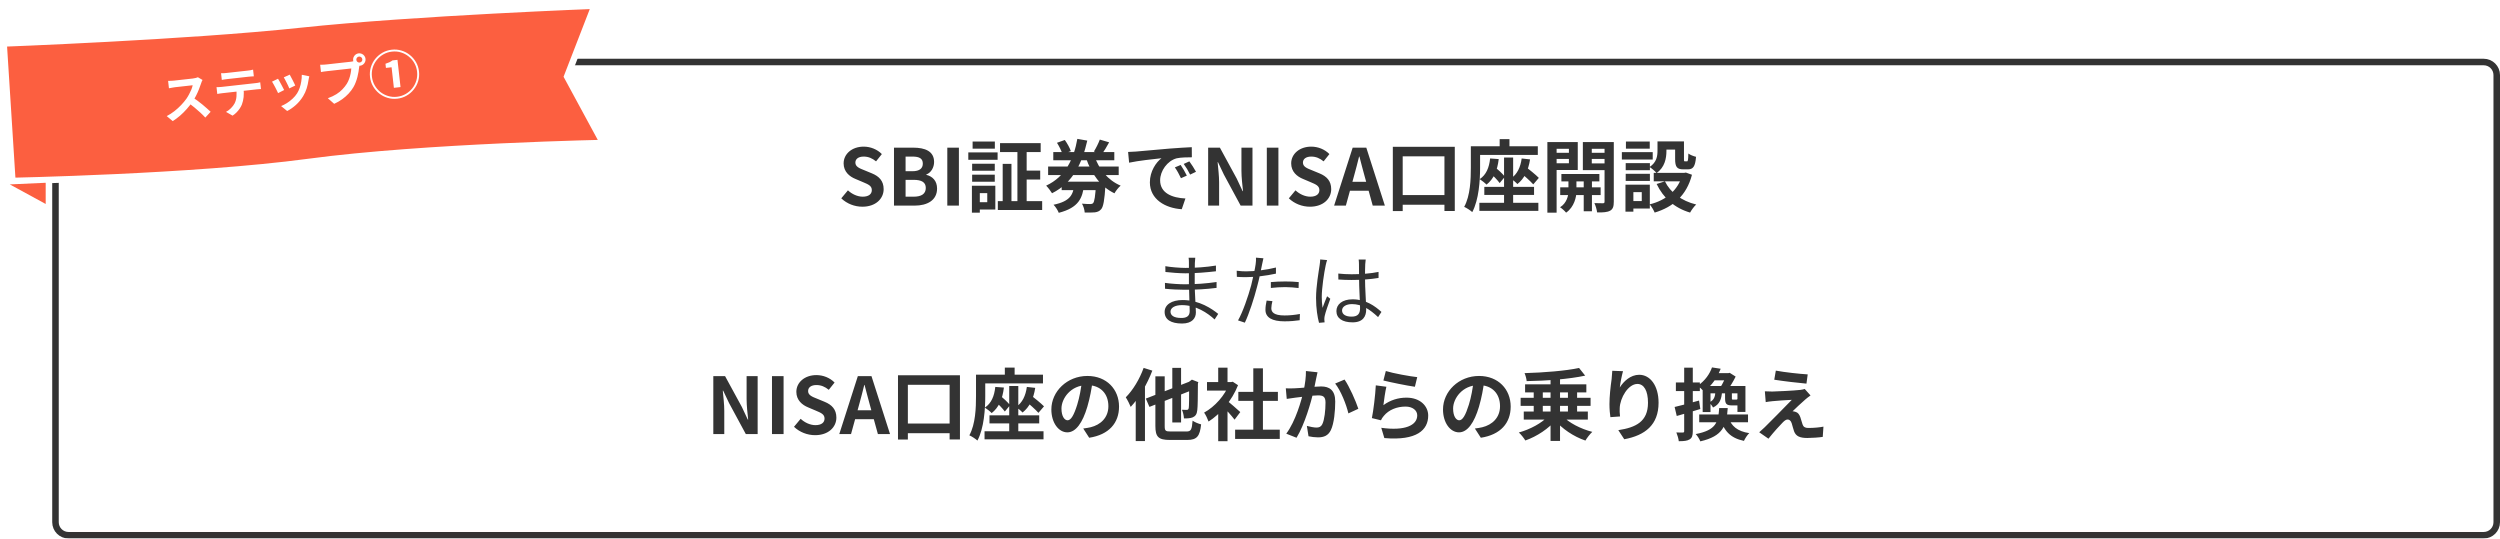
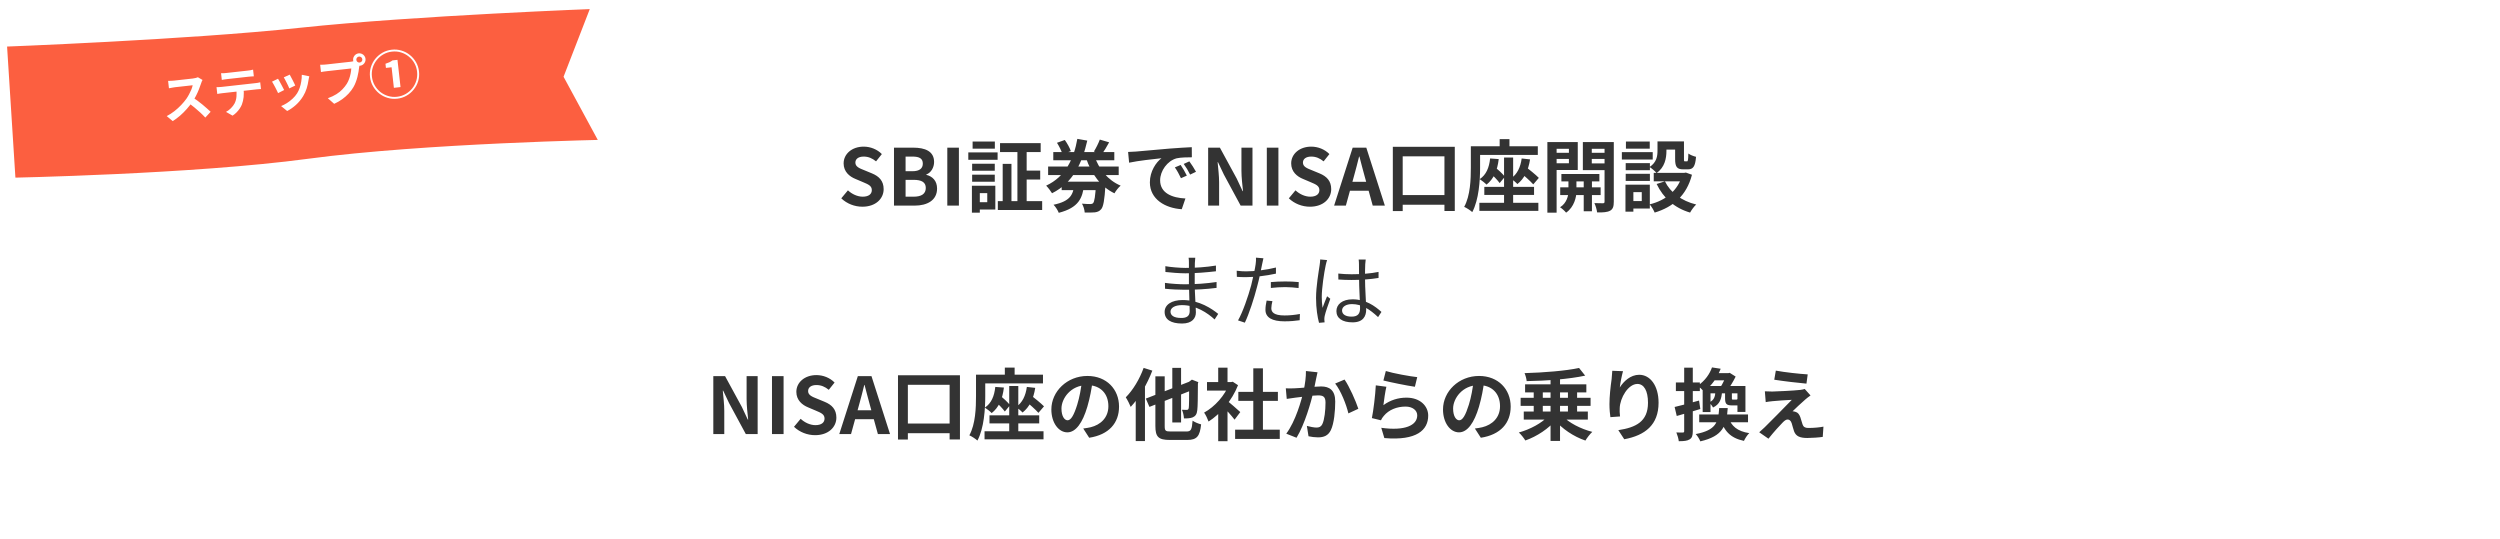
<svg xmlns="http://www.w3.org/2000/svg" width="766" height="165" viewBox="0 0 766 165" fill="none">
  <g filter="url(#filter0_d_605_9545)">
-     <path d="M14 21C14 18.239 16.239 16 19 16H759C761.761 16 764 18.239 764 21V158C764 160.761 761.761 163 759 163H19C16.239 163 14 160.761 14 158V21Z" fill="white" />
-     <path d="M15 21C15 18.791 16.791 17 19 17H759C761.209 17 763 18.791 763 21V158C763 160.209 761.209 162 759 162H19C16.791 162 15 160.209 15 158V21Z" stroke="#333333" stroke-width="2" />
-   </g>
+     </g>
  <path d="M3.785 55.448L1.106 13.304C1.495 13.289 1.99 13.27 2.585 13.246C4.203 13.181 6.554 13.085 9.485 12.958C15.347 12.703 23.529 12.325 32.812 11.829C51.371 10.838 74.347 9.378 91.963 7.501C109.524 5.63 132.456 4.172 151.009 3.181C160.284 2.686 168.459 2.308 174.316 2.053C177.244 1.926 179.593 1.83 181.209 1.766C181.574 1.751 181.901 1.738 182.19 1.727L173.94 23.019L173.773 23.45L173.994 23.856L184.817 43.829C184.562 43.834 184.279 43.841 183.97 43.848C182.362 43.887 180.026 43.947 177.112 44.033C171.284 44.207 163.142 44.489 153.885 44.92C135.381 45.781 112.391 47.242 94.529 49.639C76.758 52.025 53.84 53.483 35.346 54.344C26.103 54.774 17.973 55.055 12.153 55.229C9.243 55.316 6.912 55.375 5.308 55.413C4.689 55.428 4.178 55.44 3.785 55.448Z" fill="#FC5F40" stroke="white" stroke-width="2" />
-   <path d="M14 62.5L3.001 56.502L14.001 56.002L14 62.5Z" fill="#FC5F40" />
  <path d="M62.054 24.496C62.002 24.599 61.923 24.758 61.818 24.973C61.724 25.188 61.654 25.383 61.61 25.56C61.443 26.083 61.229 26.67 60.969 27.322C60.719 27.972 60.423 28.633 60.079 29.305C59.745 29.965 59.38 30.59 58.985 31.182C58.465 31.916 57.882 32.651 57.234 33.389C56.596 34.115 55.91 34.798 55.177 35.438C54.453 36.066 53.699 36.622 52.916 37.107L51.087 35.572C51.908 35.148 52.695 34.641 53.445 34.053C54.195 33.465 54.882 32.841 55.506 32.181C56.13 31.521 56.66 30.888 57.097 30.281C57.402 29.839 57.683 29.373 57.939 28.883C58.207 28.392 58.437 27.91 58.631 27.438C58.824 26.955 58.958 26.516 59.032 26.121C58.926 26.133 58.735 26.154 58.459 26.185C58.184 26.216 57.861 26.252 57.489 26.293C57.129 26.333 56.748 26.376 56.345 26.421C55.942 26.466 55.555 26.509 55.184 26.55C54.823 26.59 54.505 26.626 54.23 26.657C53.954 26.687 53.758 26.709 53.641 26.722C53.419 26.747 53.187 26.784 52.945 26.832C52.703 26.87 52.471 26.912 52.251 26.958C52.04 26.992 51.877 27.021 51.761 27.045L51.51 24.787C51.67 24.779 51.868 24.774 52.103 24.769C52.339 24.764 52.574 24.754 52.808 24.738C53.053 24.722 53.255 24.705 53.414 24.687C53.552 24.672 53.77 24.647 54.066 24.614C54.363 24.581 54.702 24.543 55.084 24.501C55.466 24.458 55.858 24.414 56.261 24.369C56.674 24.323 57.066 24.28 57.438 24.238C57.819 24.196 58.148 24.159 58.423 24.128C58.699 24.098 58.9 24.075 59.028 24.061C59.377 24.022 59.693 23.965 59.975 23.891C60.267 23.815 60.489 23.742 60.642 23.672L62.054 24.496ZM59.044 29.839C59.494 30.121 59.977 30.454 60.492 30.836C61.007 31.219 61.518 31.618 62.026 32.034C62.534 32.449 63.003 32.853 63.433 33.245C63.872 33.626 64.242 33.96 64.543 34.248L62.906 36.025C62.453 35.528 61.94 35.016 61.366 34.49C60.803 33.962 60.208 33.444 59.583 32.934C58.966 32.413 58.343 31.924 57.712 31.468L59.044 29.839ZM67.733 22.43C68.002 22.443 68.292 22.443 68.602 22.43C68.91 22.406 69.192 22.38 69.446 22.352C69.648 22.329 69.966 22.294 70.4 22.245C70.835 22.197 71.323 22.142 71.863 22.082C72.404 22.022 72.945 21.962 73.485 21.901C74.026 21.841 74.503 21.788 74.916 21.742C75.341 21.694 75.648 21.66 75.839 21.639C76.114 21.608 76.4 21.571 76.696 21.527C76.99 21.473 77.273 21.409 77.544 21.336L77.772 23.387C77.494 23.397 77.206 23.413 76.908 23.435C76.61 23.458 76.324 23.484 76.048 23.515C75.857 23.536 75.55 23.571 75.126 23.618C74.712 23.664 74.235 23.717 73.695 23.778C73.154 23.838 72.613 23.898 72.073 23.959C71.532 24.019 71.044 24.073 70.61 24.122C70.186 24.169 69.873 24.204 69.671 24.226C69.396 24.257 69.1 24.295 68.783 24.341C68.477 24.386 68.203 24.433 67.961 24.481L67.733 22.43ZM66.342 26.707C66.578 26.702 66.829 26.695 67.096 26.687C67.374 26.677 67.635 26.659 67.879 26.632C68.017 26.616 68.293 26.586 68.706 26.54C69.119 26.493 69.618 26.438 70.201 26.373C70.784 26.308 71.409 26.238 72.077 26.163C72.755 26.088 73.429 26.013 74.097 25.938C74.775 25.863 75.406 25.792 75.989 25.727C76.572 25.662 77.065 25.607 77.468 25.562C77.881 25.516 78.157 25.485 78.294 25.47C78.464 25.451 78.691 25.421 78.977 25.378C79.271 25.324 79.522 25.269 79.731 25.213L79.961 27.281C79.768 27.281 79.534 27.296 79.258 27.327C78.981 27.347 78.732 27.369 78.509 27.394C78.371 27.41 78.096 27.44 77.682 27.486C77.279 27.531 76.786 27.586 76.203 27.651C75.62 27.716 74.99 27.787 74.311 27.862C73.643 27.937 72.97 28.012 72.292 28.088C71.624 28.162 70.998 28.232 70.415 28.297C69.832 28.362 69.334 28.418 68.921 28.464C68.507 28.51 68.231 28.54 68.094 28.556C67.86 28.582 67.601 28.616 67.316 28.659C67.042 28.7 66.794 28.744 66.574 28.79L66.342 26.707ZM74.606 26.896C74.722 27.935 74.736 28.878 74.648 29.725C74.558 30.561 74.381 31.327 74.115 32.022C73.964 32.404 73.751 32.803 73.476 33.22C73.2 33.637 72.875 34.038 72.499 34.424C72.124 34.809 71.71 35.145 71.259 35.431L69.248 34.287C69.785 34.002 70.29 33.624 70.763 33.152C71.237 32.681 71.607 32.194 71.873 31.692C72.207 31.032 72.401 30.324 72.457 29.567C72.512 28.809 72.492 28.006 72.397 27.158L74.606 26.896ZM88.775 22.869C88.868 23.03 88.99 23.263 89.142 23.568C89.304 23.861 89.474 24.18 89.652 24.526C89.829 24.86 89.988 25.18 90.129 25.486C90.271 25.793 90.383 26.032 90.467 26.206L88.633 27.086C88.568 26.89 88.466 26.643 88.326 26.348C88.185 26.052 88.033 25.742 87.868 25.417C87.701 25.081 87.537 24.761 87.374 24.458C87.212 24.154 87.071 23.901 86.952 23.7L88.775 22.869ZM94.772 23.375C94.715 23.639 94.665 23.864 94.622 24.052C94.589 24.238 94.555 24.413 94.52 24.578C94.408 25.407 94.222 26.243 93.962 27.088C93.701 27.922 93.339 28.719 92.877 29.479C92.241 30.515 91.489 31.42 90.62 32.194C89.76 32.955 88.883 33.562 87.989 34.016L86.13 32.501C86.695 32.277 87.284 31.975 87.897 31.596C88.508 31.206 89.091 30.754 89.645 30.241C90.2 29.729 90.664 29.178 91.039 28.589C91.348 28.093 91.608 27.538 91.819 26.924C92.039 26.299 92.202 25.642 92.308 24.954C92.423 24.254 92.475 23.572 92.466 22.908L94.772 23.375ZM85.18 24.123C85.308 24.312 85.454 24.559 85.616 24.863C85.79 25.166 85.965 25.484 86.141 25.819C86.318 26.153 86.489 26.477 86.653 26.792C86.827 27.105 86.964 27.369 87.063 27.583L85.204 28.531C85.117 28.326 84.991 28.061 84.826 27.736C84.671 27.41 84.499 27.07 84.309 26.715C84.119 26.35 83.936 26.016 83.763 25.713C83.6 25.41 83.462 25.178 83.348 25.019L85.18 24.123ZM109.184 18.355C109.213 18.609 109.327 18.816 109.527 18.977C109.726 19.126 109.948 19.187 110.192 19.16C110.446 19.132 110.654 19.023 110.815 18.833C110.975 18.633 111.041 18.405 111.013 18.151C110.984 17.896 110.87 17.689 110.67 17.529C110.469 17.369 110.242 17.303 109.988 17.331C109.744 17.358 109.542 17.472 109.382 17.672C109.222 17.873 109.156 18.1 109.184 18.355ZM108.198 18.465C108.159 18.115 108.209 17.787 108.346 17.482C108.493 17.165 108.701 16.906 108.968 16.704C109.235 16.503 109.539 16.383 109.878 16.345C110.228 16.306 110.555 16.356 110.86 16.493C111.176 16.63 111.435 16.837 111.638 17.115C111.839 17.382 111.96 17.691 111.999 18.041C112.037 18.38 111.987 18.702 111.849 19.007C111.711 19.312 111.504 19.572 111.227 19.785C110.96 19.986 110.651 20.107 110.302 20.146C109.962 20.184 109.64 20.134 109.335 19.996C109.029 19.848 108.769 19.64 108.557 19.374C108.356 19.107 108.236 18.804 108.198 18.465ZM110.262 19.506C110.205 19.663 110.161 19.85 110.132 20.068C110.101 20.276 110.069 20.467 110.035 20.642C109.994 21.044 109.932 21.497 109.848 22C109.764 22.492 109.655 23.009 109.522 23.549C109.389 24.09 109.219 24.63 109.01 25.168C108.813 25.705 108.574 26.215 108.295 26.697C107.889 27.386 107.399 28.041 106.824 28.664C106.25 29.286 105.595 29.863 104.86 30.396C104.125 30.929 103.303 31.401 102.394 31.814L100.448 30.099C101.48 29.727 102.357 29.312 103.078 28.856C103.8 28.4 104.416 27.902 104.924 27.362C105.444 26.821 105.89 26.256 106.265 25.667C106.565 25.183 106.808 24.668 106.994 24.121C107.19 23.573 107.339 23.031 107.44 22.493C107.551 21.945 107.612 21.439 107.625 20.976C107.466 20.993 107.201 21.023 106.83 21.064C106.47 21.105 106.04 21.152 105.542 21.208C105.054 21.262 104.54 21.32 104 21.38C103.469 21.439 102.955 21.496 102.457 21.552C101.959 21.608 101.508 21.658 101.105 21.703C100.713 21.746 100.422 21.779 100.231 21.8C99.86 21.842 99.5 21.887 99.151 21.937C98.813 21.985 98.545 22.031 98.346 22.075L98.096 19.833C98.257 19.836 98.45 19.836 98.675 19.832C98.911 19.828 99.146 19.818 99.38 19.802C99.625 19.786 99.832 19.768 100.002 19.749C100.172 19.73 100.41 19.703 100.718 19.669C101.036 19.634 101.401 19.593 101.815 19.547C102.228 19.501 102.658 19.453 103.103 19.403C103.559 19.352 104.009 19.302 104.455 19.252C104.91 19.201 105.334 19.154 105.727 19.11C106.119 19.067 106.458 19.029 106.744 18.997C107.031 18.965 107.237 18.942 107.364 18.928C107.523 18.91 107.714 18.884 107.935 18.848C108.167 18.811 108.386 18.75 108.591 18.662L110.262 19.506ZM121.715 30.239C120.686 30.354 119.694 30.266 118.739 29.975C117.795 29.694 116.941 29.247 116.175 28.635C115.408 28.012 114.778 27.272 114.285 26.415C113.791 25.547 113.487 24.599 113.372 23.571C113.257 22.542 113.341 21.556 113.622 20.613C113.912 19.657 114.364 18.797 114.976 18.031C115.599 17.264 116.339 16.634 117.196 16.141C118.064 15.647 119.012 15.343 120.041 15.228C121.069 15.113 122.055 15.202 123 15.494C123.954 15.774 124.815 16.225 125.582 16.848C126.348 17.46 126.978 18.2 127.472 19.068C127.965 19.925 128.268 20.868 128.383 21.896C128.499 22.935 128.412 23.933 128.121 24.888C127.829 25.833 127.372 26.689 126.749 27.456C126.137 28.222 125.402 28.846 124.543 29.328C123.686 29.821 122.743 30.124 121.715 30.239ZM121.649 29.651C122.603 29.544 123.479 29.264 124.276 28.81C125.073 28.357 125.75 27.782 126.305 27.087C126.871 26.38 127.287 25.587 127.554 24.71C127.821 23.832 127.901 22.916 127.795 21.962C127.688 21.008 127.408 20.132 126.954 19.335C126.5 18.538 125.921 17.862 125.215 17.307C124.518 16.741 123.731 16.324 122.854 16.057C121.976 15.79 121.06 15.71 120.106 15.816C119.141 15.924 118.26 16.205 117.463 16.659C116.677 17.111 116.001 17.691 115.435 18.398C114.87 19.105 114.454 19.897 114.187 20.775C113.931 21.651 113.855 22.561 113.96 23.505C114.067 24.459 114.347 25.335 114.801 26.132C115.255 26.929 115.83 27.611 116.526 28.177C117.232 28.732 118.024 29.143 118.901 29.41C119.779 29.677 120.695 29.757 121.649 29.651ZM120.683 26.909L119.981 20.612L118.248 20.805L118.106 19.533C118.572 19.384 118.974 19.232 119.311 19.077C119.657 18.909 119.974 18.718 120.261 18.504L121.787 18.334L122.719 26.682L120.683 26.909Z" fill="white" />
  <path d="M264.246 63.336C261.846 63.336 259.494 62.424 257.766 60.768L259.806 58.32C261.054 59.496 262.758 60.264 264.318 60.264C266.166 60.264 267.126 59.472 267.126 58.248C267.126 56.928 266.046 56.496 264.462 55.824L262.086 54.816C260.31 54.096 258.486 52.632 258.486 50.064C258.486 47.16 261.054 44.928 264.63 44.928C266.694 44.928 268.758 45.744 270.198 47.208L268.422 49.44C267.27 48.504 266.094 47.976 264.63 47.976C263.07 47.976 262.086 48.672 262.086 49.824C262.086 51.096 263.358 51.576 264.87 52.176L267.198 53.136C269.334 54.024 270.75 55.416 270.75 57.96C270.75 60.864 268.326 63.336 264.246 63.336ZM273.918 63V45.24H279.774C283.422 45.24 286.206 46.32 286.206 49.632C286.206 51.264 285.318 52.92 283.806 53.472V53.568C285.702 54.024 287.118 55.392 287.118 57.768C287.118 61.344 284.142 63 280.254 63H273.918ZM277.47 52.464H279.534C281.79 52.464 282.75 51.576 282.75 50.136C282.75 48.576 281.718 47.976 279.582 47.976H277.47V52.464ZM277.47 60.264H279.942C282.342 60.264 283.662 59.4 283.662 57.576C283.662 55.848 282.39 55.104 279.942 55.104H277.47V60.264ZM290.254 63V45.24H293.806V63H290.254ZM306.408 43.848H318.864V46.584H306.408V43.848ZM305.736 61.632H319.32V64.344H305.736V61.632ZM313.392 52.272H318.72V55.008H313.392V52.272ZM311.736 44.976H314.568V63.216H311.736V44.976ZM307.224 50.208H309.912V62.856H307.224V50.208ZM297.864 50.16H304.8V52.32H297.864V50.16ZM298.008 43.368H304.824V45.552H298.008V43.368ZM297.864 53.52H304.8V55.68H297.864V53.52ZM296.688 46.704H305.664V48.96H296.688V46.704ZM299.184 56.904H304.968V64.2H299.184V61.944H302.496V59.184H299.184V56.904ZM297.792 56.904H300.216V65.16H297.792V56.904ZM321.144 51.024H342.768V53.64H321.144V51.024ZM322.728 46.584H341.424V49.104H322.728V46.584ZM325.296 55.656H336.6V58.248H325.296V55.656ZM335.304 47.712C336.648 51.768 339.456 55.248 343.368 56.88C342.72 57.408 341.856 58.512 341.472 59.232C337.224 57.192 334.416 53.304 332.736 48.384L335.304 47.712ZM323.856 43.752L326.256 42.888C327 43.92 327.792 45.336 328.104 46.296L325.536 47.256C325.296 46.32 324.552 44.856 323.856 43.752ZM336.984 42.768L339.84 43.608C339.096 44.976 338.28 46.344 337.632 47.232L335.16 46.44C335.784 45.456 336.576 43.896 336.984 42.768ZM335.832 55.656H338.784C338.784 55.656 338.76 56.4 338.712 56.76C338.424 61.344 338.064 63.36 337.392 64.104C336.84 64.752 336.264 64.944 335.472 65.064C334.776 65.136 333.6 65.136 332.352 65.112C332.304 64.272 331.968 63.144 331.512 62.4C332.568 62.496 333.576 62.52 334.056 62.52C334.44 62.52 334.68 62.472 334.92 62.232C335.328 61.824 335.616 60.168 335.832 56.064V55.656ZM329.184 56.52H332.184C331.704 60.696 330.528 63.624 324.408 65.208C324.144 64.488 323.4 63.312 322.8 62.736C328.08 61.632 328.8 59.544 329.184 56.52ZM330.096 42.552L333.144 43.08C331.608 49.848 328.824 55.992 322.344 59.208C321.936 58.536 321.12 57.456 320.544 56.88C326.52 54.12 329.064 48.504 330.096 42.552ZM345.648 46.56C346.584 46.536 347.544 46.488 348 46.44C349.992 46.248 353.952 45.912 358.344 45.528C360.84 45.336 363.456 45.168 365.16 45.096L365.184 48.192C363.888 48.192 361.824 48.216 360.528 48.504C357.648 49.272 355.464 52.392 355.464 55.248C355.464 59.184 359.16 60.624 363.216 60.816L362.088 64.104C357.072 63.792 352.32 61.08 352.32 55.872C352.32 52.44 354.264 49.704 355.872 48.48C353.64 48.72 348.72 49.248 345.96 49.848L345.648 46.56ZM361.752 50.544C362.328 51.384 363.192 52.848 363.648 53.808L361.848 54.6C361.224 53.304 360.72 52.344 359.976 51.288L361.752 50.544ZM364.416 49.44C365.04 50.28 365.952 51.696 366.456 52.632L364.656 53.496C364.008 52.2 363.456 51.288 362.688 50.232L364.416 49.44ZM370.176 63V45.24H373.776L378.936 54.72L380.736 58.56H380.856C380.664 56.712 380.376 54.336 380.376 52.32V45.24H383.76V63H380.136L375 53.496L373.2 49.704H373.08C373.248 51.6 373.536 53.832 373.536 55.896V63H370.176ZM388.153 63V45.24H391.705V63H388.153ZM401.379 63.336C398.979 63.336 396.627 62.424 394.899 60.768L396.939 58.32C398.187 59.496 399.891 60.264 401.451 60.264C403.299 60.264 404.259 59.472 404.259 58.248C404.259 56.928 403.179 56.496 401.595 55.824L399.219 54.816C397.443 54.096 395.619 52.632 395.619 50.064C395.619 47.16 398.187 44.928 401.763 44.928C403.827 44.928 405.891 45.744 407.331 47.208L405.555 49.44C404.403 48.504 403.227 47.976 401.763 47.976C400.203 47.976 399.219 48.672 399.219 49.824C399.219 51.096 400.491 51.576 402.003 52.176L404.331 53.136C406.467 54.024 407.883 55.416 407.883 57.96C407.883 60.864 405.459 63.336 401.379 63.336ZM408.771 63L414.459 45.24H418.635L424.323 63H420.603L418.059 53.76C417.531 51.912 417.027 49.848 416.523 47.952H416.427C415.947 49.872 415.443 51.912 414.915 53.76L412.371 63H408.771ZM412.299 58.44V55.704H420.747V58.44H412.299ZM426.762 44.976H445.746V64.656H442.578V47.904H429.786V64.68H426.762V44.976ZM428.202 59.76H444.546V62.736H428.202V59.76ZM460.842 48.264H463.626V63.36H460.842V48.264ZM454.794 57.264H470.034V59.736H454.794V57.264ZM453.282 62.136H471.354V64.608H453.282V62.136ZM456.57 48.552L459.21 48.744C458.802 52.272 457.626 54.888 455.466 56.568C455.058 56.112 453.954 55.248 453.378 54.888C455.37 53.568 456.282 51.36 456.57 48.552ZM456.234 52.632L457.77 50.928C458.898 51.864 460.41 53.256 461.106 54.144L459.498 56.088C458.826 55.152 457.362 53.664 456.234 52.632ZM466.242 48.552L468.81 48.84C468.306 52.176 467.034 54.744 464.922 56.4C464.538 55.944 463.506 55.08 462.93 54.696C464.874 53.4 465.882 51.24 466.242 48.552ZM465.57 52.608L467.178 50.856C468.546 51.936 470.538 53.52 471.498 54.504L469.794 56.496C468.882 55.464 466.962 53.784 465.57 52.608ZM459.498 42.624H462.498V46.848H459.498V42.624ZM452.202 44.808H471.186V47.472H452.202V44.808ZM450.666 44.808H453.498V51.384C453.498 55.248 453.138 61.2 451.098 64.992C450.57 64.488 449.322 63.672 448.626 63.384C450.522 59.928 450.666 54.888 450.666 51.36V44.808ZM478.41 53.304H490.05V55.584H478.41V53.304ZM478.05 57.408H490.434V59.76H478.05V57.408ZM485.25 54.024H487.77V64.728H485.25V54.024ZM480.57 54.12H483.018V58.728C483.018 60.264 482.37 63.432 479.85 65.16C479.466 64.656 478.602 63.888 478.002 63.504C480.042 62.256 480.57 59.928 480.57 58.704V54.12ZM475.554 46.824H481.602V48.696H475.554V46.824ZM486.69 46.824H492.762V48.696H486.69V46.824ZM491.634 43.536H494.466V61.824C494.466 63.264 494.202 64.08 493.338 64.56C492.45 65.04 491.202 65.112 489.354 65.088C489.282 64.32 488.898 62.976 488.514 62.232C489.57 62.28 490.77 62.28 491.13 62.28C491.514 62.28 491.634 62.136 491.634 61.776V43.536ZM475.818 43.536H483.426V52.08H475.818V50.016H480.714V45.6H475.818V43.536ZM493.098 43.536V45.6H487.722V50.064H493.098V52.128H484.986V43.536H493.098ZM474.114 43.536H476.946V65.16H474.114V43.536ZM507.858 43.32H510.594V46.248C510.594 48.504 510.09 51.288 507.57 53.016C507.162 52.488 506.01 51.528 505.434 51.168C507.618 49.728 507.858 47.808 507.858 46.176V43.32ZM513.258 43.32H515.97V48.696C515.97 49.368 515.994 49.44 516.258 49.44C516.378 49.44 516.738 49.44 516.882 49.44C517.17 49.44 517.266 49.128 517.314 47.04C517.818 47.448 518.946 47.88 519.666 48.048C519.426 51.048 518.754 51.888 517.17 51.888C516.786 51.888 516.138 51.888 515.754 51.888C513.834 51.888 513.258 51.144 513.258 48.744V43.32ZM510.138 55.56C511.77 58.968 515.202 61.56 519.714 62.664C519.066 63.24 518.226 64.416 517.842 65.136C513.042 63.72 509.658 60.672 507.594 56.376L510.138 55.56ZM515.514 52.968H516.042L516.546 52.872L518.418 53.544C516.762 59.976 512.61 63.432 506.994 65.136C506.706 64.416 505.986 63.216 505.458 62.616C510.45 61.392 514.266 58.272 515.514 53.4V52.968ZM506.706 52.968H516.642V55.56H506.706V52.968ZM508.962 43.32H514.722V45.84H508.962V43.32ZM498.114 49.992H505.53V52.152H498.114V49.992ZM498.186 43.368H505.482V45.552H498.186V43.368ZM498.114 53.256H505.53V55.44H498.114V53.256ZM496.938 46.608H506.394V48.888H496.938V46.608ZM499.434 56.592H505.506V63.888H499.434V61.608H503.034V58.872H499.434V56.592ZM498.042 56.592H500.466V64.848H498.042V56.592ZM366.228 78.968C366.18 79.376 366.132 79.856 366.108 80.576C366.06 81.536 366.06 84.752 366.06 86.768C366.06 89.936 366.42 94.136 366.42 95.744C366.42 97.424 365.316 99.128 362.196 99.128C358.74 99.128 356.844 97.904 356.844 95.576C356.844 93.392 358.932 91.928 362.388 91.928C367.452 91.928 371.412 94.664 373.26 96.176L372.156 97.88C369.996 95.888 366.444 93.488 362.172 93.488C359.868 93.488 358.644 94.376 358.644 95.48C358.644 96.608 359.58 97.424 361.956 97.424C363.348 97.424 364.524 97.016 364.524 95.336C364.524 93.488 364.284 88.88 364.284 86.768C364.284 84.608 364.284 82.088 364.284 80.408C364.284 80 364.26 79.28 364.188 78.968H366.228ZM357.06 81.56C358.596 81.848 361.596 82.088 363.18 82.088C366.228 82.088 369.444 81.872 372.564 81.368V83.12C369.852 83.432 366.42 83.744 363.204 83.744C361.548 83.744 358.596 83.528 357.084 83.336L357.06 81.56ZM356.94 86.672C358.644 86.936 361.38 87.104 362.964 87.104C366.444 87.104 369.636 86.864 372.756 86.408V88.208C369.492 88.616 366.564 88.784 362.964 88.784C361.308 88.784 358.668 88.664 356.964 88.472L356.94 86.672ZM387.108 79.136C386.964 79.664 386.796 80.576 386.7 81.032C386.34 82.76 385.836 85.472 385.164 87.872C384.3 91.28 382.692 96.248 381.42 98.864L379.332 98.168C380.772 95.672 382.452 90.8 383.364 87.416C383.94 85.208 384.564 82.184 384.732 80.936C384.828 80.264 384.876 79.448 384.828 78.944L387.108 79.136ZM381.804 83.144C384.444 83.144 387.972 82.712 390.948 81.968V83.84C387.972 84.512 384.348 84.92 381.756 84.92C380.7 84.92 379.86 84.896 378.972 84.824L378.924 82.952C380.052 83.096 380.916 83.144 381.804 83.144ZM389.388 86.432C390.636 86.312 392.244 86.24 393.78 86.24C395.172 86.24 396.636 86.288 397.932 86.432L397.884 88.256C396.636 88.112 395.244 87.968 393.828 87.968C392.34 87.968 390.852 88.064 389.388 88.232V86.432ZM389.868 92.264C389.676 93.056 389.532 93.8 389.532 94.424C389.532 95.552 390.18 96.656 393.588 96.656C395.172 96.656 396.804 96.488 398.292 96.2L398.22 98.12C396.924 98.312 395.316 98.456 393.564 98.456C389.796 98.456 387.732 97.304 387.732 94.928C387.732 94.016 387.876 93.104 388.092 92.096L389.868 92.264ZM410.052 83.816C411.42 83.96 412.716 84.032 414.132 84.032C417.012 84.032 419.964 83.816 422.388 83.312V85.16C419.844 85.592 416.916 85.784 414.108 85.784C412.716 85.784 411.468 85.736 410.076 85.64L410.052 83.816ZM418.452 79.52C418.38 80 418.332 80.504 418.308 80.96C418.26 81.848 418.236 83.552 418.236 84.968C418.236 88.664 418.596 92.408 418.596 94.88C418.596 96.848 417.684 98.768 414.444 98.768C411.228 98.768 409.476 97.472 409.476 95.312C409.476 93.296 411.252 91.712 414.42 91.712C418.452 91.712 421.26 93.752 423.276 95.576L422.244 97.16C419.724 94.808 417.3 93.176 414.252 93.176C412.452 93.176 411.204 93.968 411.204 95.12C411.204 96.368 412.38 97.016 414.132 97.016C416.148 97.016 416.724 96.008 416.724 94.4C416.724 92.672 416.412 88.184 416.412 85.016C416.412 83.36 416.388 81.848 416.388 81.008C416.388 80.576 416.364 79.952 416.292 79.52H418.452ZM406.62 79.688C406.476 80.072 406.284 80.864 406.188 81.296C405.708 83.528 404.988 88.28 404.988 90.968C404.988 92.144 405.06 93.152 405.228 94.328C405.612 93.224 406.212 91.76 406.62 90.776L407.604 91.544C407.004 93.224 406.116 95.672 405.876 96.848C405.804 97.184 405.756 97.664 405.78 97.928C405.804 98.168 405.828 98.528 405.852 98.768L404.148 98.912C403.692 97.184 403.236 94.544 403.236 91.304C403.236 87.776 404.052 83.192 404.34 81.224C404.436 80.648 404.484 80.024 404.508 79.496L406.62 79.688ZM218.559 133V115.24H222.159L227.319 124.72L229.119 128.56H229.239C229.047 126.712 228.759 124.336 228.759 122.32V115.24H232.143V133H228.519L223.383 123.496L221.583 119.704H221.463C221.631 121.6 221.919 123.832 221.919 125.896V133H218.559ZM236.536 133V115.24H240.088V133H236.536ZM249.761 133.336C247.361 133.336 245.009 132.424 243.281 130.768L245.321 128.32C246.569 129.496 248.273 130.264 249.833 130.264C251.681 130.264 252.641 129.472 252.641 128.248C252.641 126.928 251.561 126.496 249.977 125.824L247.601 124.816C245.825 124.096 244.001 122.632 244.001 120.064C244.001 117.16 246.569 114.928 250.145 114.928C252.209 114.928 254.273 115.744 255.713 117.208L253.937 119.44C252.785 118.504 251.609 117.976 250.145 117.976C248.585 117.976 247.601 118.672 247.601 119.824C247.601 121.096 248.873 121.576 250.385 122.176L252.713 123.136C254.849 124.024 256.265 125.416 256.265 127.96C256.265 130.864 253.841 133.336 249.761 133.336ZM257.154 133L262.842 115.24H267.018L272.706 133H268.986L266.442 123.76C265.914 121.912 265.41 119.848 264.906 117.952H264.81C264.33 119.872 263.826 121.912 263.298 123.76L260.754 133H257.154ZM260.682 128.44V125.704H269.13V128.44H260.682ZM275.145 114.976H294.129V134.656H290.961V117.904H278.169V134.68H275.145V114.976ZM276.585 129.76H292.929V132.736H276.585V129.76ZM309.225 118.264H312.009V133.36H309.225V118.264ZM303.177 127.264H318.417V129.736H303.177V127.264ZM301.665 132.136H319.737V134.608H301.665V132.136ZM304.953 118.552L307.593 118.744C307.185 122.272 306.009 124.888 303.849 126.568C303.441 126.112 302.337 125.248 301.761 124.888C303.753 123.568 304.665 121.36 304.953 118.552ZM304.617 122.632L306.153 120.928C307.281 121.864 308.793 123.256 309.489 124.144L307.881 126.088C307.209 125.152 305.745 123.664 304.617 122.632ZM314.625 118.552L317.193 118.84C316.689 122.176 315.417 124.744 313.305 126.4C312.921 125.944 311.889 125.08 311.313 124.696C313.257 123.4 314.265 121.24 314.625 118.552ZM313.953 122.608L315.561 120.856C316.929 121.936 318.921 123.52 319.881 124.504L318.177 126.496C317.265 125.464 315.345 123.784 313.953 122.608ZM307.881 112.624H310.881V116.848H307.881V112.624ZM300.585 114.808H319.569V117.472H300.585V114.808ZM299.049 114.808H301.881V121.384C301.881 125.248 301.521 131.2 299.481 134.992C298.953 134.488 297.705 133.672 297.009 133.384C298.905 129.928 299.049 124.888 299.049 121.36V114.808ZM334.809 116.56C334.473 119.008 333.993 121.816 333.153 124.648C331.713 129.496 329.649 132.472 327.033 132.472C324.345 132.472 322.137 129.52 322.137 125.464C322.137 119.944 326.961 115.192 333.177 115.192C339.105 115.192 342.873 119.32 342.873 124.576C342.873 129.616 339.777 133.192 333.729 134.128L331.905 131.296C332.841 131.176 333.513 131.056 334.161 130.912C337.209 130.168 339.609 127.984 339.609 124.456C339.609 120.688 337.257 118 333.105 118C328.017 118 325.233 122.152 325.233 125.176C325.233 127.6 326.193 128.776 327.105 128.776C328.137 128.776 329.049 127.24 330.057 124C330.753 121.744 331.281 118.984 331.521 116.464L334.809 116.56ZM359.193 112.72H361.881V129.448H359.193V112.72ZM351.081 122.128L365.337 116.584L366.417 119.08L352.185 124.672L351.081 122.128ZM354.009 115.312H356.865V130.552C356.865 131.992 357.105 132.208 358.689 132.208C359.409 132.208 362.697 132.208 363.537 132.208C364.929 132.208 365.193 131.632 365.409 128.896C366.057 129.352 367.209 129.832 368.025 130.024C367.641 133.624 366.777 134.8 363.753 134.8C362.937 134.8 359.193 134.8 358.449 134.8C354.969 134.8 354.009 133.888 354.009 130.552V115.312ZM364.353 117.064H364.185L364.689 116.704L365.193 116.32L367.161 117.088L367.041 117.52C367.017 121.72 366.993 124.624 366.849 125.656C366.729 126.88 366.297 127.504 365.481 127.864C364.761 128.176 363.633 128.224 362.769 128.2C362.721 127.384 362.457 126.184 362.145 125.56C362.649 125.584 363.345 125.584 363.609 125.584C363.945 125.584 364.113 125.512 364.233 125.032C364.329 124.504 364.353 122.104 364.353 117.064ZM350.409 112.72L353.073 113.56C351.537 117.616 349.041 121.936 346.449 124.672C346.185 124 345.417 122.44 344.937 121.744C347.121 119.56 349.185 116.152 350.409 112.72ZM347.985 119.344L350.817 116.536V116.56V135.136H347.985V119.344ZM378.441 131.656H392.121V134.488H378.441V131.656ZM379.425 120.064H391.545V122.824H379.425V120.064ZM384.009 112.864H386.961V133.024H384.009V112.864ZM369.825 117.064H377.697V119.68H369.825V117.064ZM373.257 125.272L376.113 121.864V135.184H373.257V125.272ZM373.257 112.648H376.113V118.288H373.257V112.648ZM375.825 122.68C376.665 123.256 379.377 125.656 380.025 126.256L378.273 128.584C377.337 127.336 375.321 125.128 374.241 124.072L375.825 122.68ZM376.641 117.064H377.217L377.721 116.968L379.329 118.024C377.505 122.704 373.881 126.904 370.305 129.16C370.041 128.392 369.369 126.976 368.937 126.424C372.201 124.648 375.369 121.12 376.641 117.592V117.064ZM403.689 114.064C403.545 114.688 403.401 115.456 403.257 116.056C403.041 117.136 402.729 118.624 402.489 119.848C401.697 123.232 399.753 130.072 397.257 134.128L394.113 132.88C396.969 129.04 398.769 122.704 399.441 119.68C399.897 117.52 400.161 115.48 400.137 113.68L403.689 114.064ZM411.969 116.296C413.433 118.384 415.449 122.944 416.193 125.248L413.145 126.664C412.521 123.976 410.817 119.656 409.089 117.52L411.969 116.296ZM393.969 118.984C394.833 119.032 395.649 119.008 396.537 118.984C398.457 118.936 402.993 118.408 404.793 118.408C407.313 118.408 409.113 119.536 409.113 123.016C409.113 125.848 408.777 129.736 407.769 131.8C406.953 133.48 405.633 134.008 403.833 134.008C402.897 134.008 401.769 133.864 400.929 133.672L400.425 130.504C401.361 130.768 402.729 131.008 403.353 131.008C404.169 131.008 404.769 130.768 405.153 129.976C405.825 128.632 406.137 125.704 406.137 123.352C406.137 121.432 405.297 121.144 403.809 121.144C402.369 121.144 398.241 121.672 396.921 121.84C396.225 121.936 394.977 122.104 394.257 122.224L393.969 118.984ZM424.617 113.68C426.897 114.4 432.129 115.336 434.241 115.552L433.521 118.504C431.073 118.168 425.745 117.064 423.873 116.584L424.617 113.68ZM424.785 118.504C424.449 119.848 424.041 122.752 423.873 124.144C426.033 122.56 428.433 121.84 430.953 121.84C435.153 121.84 437.601 124.432 437.601 127.336C437.601 131.728 434.121 135.088 424.161 134.224L423.225 131.08C430.449 132.088 434.241 130.336 434.241 127.264C434.241 125.704 432.777 124.576 430.665 124.576C427.953 124.576 425.529 125.584 424.017 127.408C423.585 127.912 423.321 128.296 423.129 128.776L420.345 128.104C420.825 125.752 421.401 121.048 421.545 118.072L424.785 118.504ZM454.809 116.56C454.473 119.008 453.993 121.816 453.153 124.648C451.713 129.496 449.649 132.472 447.033 132.472C444.345 132.472 442.137 129.52 442.137 125.464C442.137 119.944 446.961 115.192 453.177 115.192C459.105 115.192 462.873 119.32 462.873 124.576C462.873 129.616 459.777 133.192 453.729 134.128L451.905 131.296C452.841 131.176 453.513 131.056 454.161 130.912C457.209 130.168 459.609 127.984 459.609 124.456C459.609 120.688 457.257 118 453.105 118C448.017 118 445.233 122.152 445.233 125.176C445.233 127.6 446.193 128.776 447.105 128.776C448.137 128.776 449.049 127.24 450.057 124C450.753 121.744 451.281 118.984 451.521 116.464L454.809 116.56ZM475.089 114.832H477.993V135.112H475.089V114.832ZM469.929 118.552H472.713V127.336H469.929V118.552ZM480.417 118.552H483.225V127.336H480.417V118.552ZM465.921 121.888H487.353V124.36H465.921V121.888ZM467.289 117.76H486.057V120.232H467.289V117.76ZM466.881 126.088H486.513V128.56H466.881V126.088ZM474.345 127.504L476.793 128.56C474.561 131.32 470.913 133.72 467.361 134.968C466.929 134.248 466.041 133.096 465.369 132.52C468.825 131.56 472.473 129.616 474.345 127.504ZM478.737 127.432C480.657 129.52 484.329 131.416 487.881 132.328C487.185 132.952 486.225 134.2 485.769 134.992C482.169 133.768 478.521 131.344 476.241 128.512L478.737 127.432ZM483.825 112.744L485.697 115.096C480.705 116.176 473.721 116.68 467.769 116.776C467.721 116.08 467.409 114.952 467.121 114.328C473.001 114.16 479.721 113.632 483.825 112.744ZM497.289 113.728C496.953 114.904 496.449 117.376 496.305 118.72C497.457 116.872 499.569 114.832 502.257 114.832C505.593 114.832 508.185 118.12 508.185 123.4C508.185 130.192 504.033 133.408 497.673 134.584L495.849 131.8C501.201 130.984 504.945 129.208 504.945 123.4C504.945 119.704 503.697 117.64 501.705 117.64C498.873 117.64 496.377 121.912 496.281 125.056C496.233 125.728 496.257 126.496 496.377 127.6L493.425 127.816C493.281 126.88 493.137 125.416 493.137 123.808C493.137 121.552 493.449 118.6 493.809 116.104C493.905 115.216 493.977 114.256 494.001 113.608L497.289 113.728ZM524.553 112.576L527.217 112.984C526.185 115.576 524.673 118.024 522.033 119.992C521.625 119.392 520.737 118.576 520.137 118.216C522.465 116.656 523.881 114.52 524.553 112.576ZM525.225 114.328H529.929V116.536H523.905L525.225 114.328ZM525.609 119.896H527.649C527.481 122.224 526.977 123.856 524.865 124.864C524.625 124.36 524.073 123.664 523.641 123.328C525.177 122.656 525.537 121.552 525.609 119.896ZM528.561 119.992H530.649V121.96C530.649 122.392 530.673 122.44 531.033 122.44C531.177 122.44 531.777 122.44 531.945 122.44C532.233 122.44 532.329 122.368 532.377 122.152C532.761 122.44 533.577 122.728 534.153 122.824C533.937 123.88 533.361 124.216 532.257 124.216C531.921 124.216 531.033 124.216 530.697 124.216C528.921 124.216 528.561 123.712 528.561 121.96V119.992ZM520.641 127H535.593V129.376H520.641V127ZM529.569 127.792C530.409 130.528 532.329 132.16 535.977 132.712C535.377 133.24 534.681 134.368 534.345 135.088C530.097 134.2 528.153 131.944 527.073 128.056L529.569 127.792ZM524.097 118.264H532.977V120.52H524.097V126.256H521.697V118.264H524.097ZM532.353 118.264H534.801V126.208H532.353V118.264ZM528.993 114.328H529.569L529.977 114.232L531.801 115.384C531.105 116.848 529.953 118.696 529.065 119.872C528.537 119.488 527.697 118.96 527.121 118.672C527.841 117.592 528.633 115.864 528.993 114.808V114.328ZM526.761 125.032H529.377C529.017 130.456 527.937 133.624 520.977 135.232C520.737 134.56 520.089 133.528 519.561 133C525.801 131.8 526.473 129.424 526.761 125.032ZM513.105 124.696C515.025 124.264 517.881 123.496 520.593 122.728L520.977 125.32C518.505 126.088 515.865 126.856 513.753 127.456L513.105 124.696ZM513.489 117.184H520.833V119.824H513.489V117.184ZM516.033 112.648H518.673V132.112C518.673 133.456 518.433 134.2 517.689 134.632C516.969 135.088 515.937 135.184 514.377 135.184C514.305 134.464 513.969 133.288 513.633 132.496C514.497 132.544 515.337 132.544 515.625 132.52C515.913 132.52 516.033 132.448 516.033 132.112V112.648ZM544.113 113.56C546.801 114.064 551.409 114.568 553.881 114.712L553.497 117.544C550.977 117.328 546.513 116.8 543.633 116.344L544.113 113.56ZM554.745 121.168C554.097 121.6 553.593 122.032 553.161 122.392C552.081 123.328 549.825 125.416 549.249 126.016C549.465 126.016 549.897 126.088 550.185 126.208C550.857 126.4 551.289 126.928 551.625 127.84C551.841 128.464 552.105 129.376 552.297 130.024C552.537 130.768 553.065 131.128 554.001 131.128C555.825 131.128 557.481 130.96 558.705 130.72L558.489 133.864C557.505 134.032 555.033 134.2 553.785 134.2C551.529 134.2 550.281 133.696 549.705 132.16C549.441 131.44 549.177 130.312 548.985 129.712C548.721 128.848 548.217 128.536 547.713 128.536C547.233 128.536 546.729 128.92 546.153 129.52C545.313 130.36 543.513 132.328 541.857 134.416L539.025 132.448C539.457 132.064 540.033 131.56 540.681 130.936C541.929 129.688 546.825 124.816 549.009 122.512C547.329 122.56 544.473 122.8 543.105 122.92C542.265 122.992 541.521 123.112 541.017 123.208L540.753 119.896C541.305 119.944 542.169 119.968 543.033 119.968C544.185 119.944 549.609 119.704 551.625 119.464C552.057 119.416 552.729 119.272 552.969 119.176L554.745 121.168Z" fill="#333333" />
  <defs>
    <filter id="filter0_d_605_9545" x="14" y="16" width="752" height="149" filterUnits="userSpaceOnUse" color-interpolation-filters="sRGB">
      <feFlood flood-opacity="0" result="BackgroundImageFix" />
      <feColorMatrix in="SourceAlpha" type="matrix" values="0 0 0 0 0 0 0 0 0 0 0 0 0 0 0 0 0 0 127 0" result="hardAlpha" />
      <feOffset dx="2" dy="2" />
      <feComposite in2="hardAlpha" operator="out" />
      <feColorMatrix type="matrix" values="0 0 0 0 0 0 0 0 0 0 0 0 0 0 0 0 0 0 0.25 0" />
      <feBlend mode="normal" in2="BackgroundImageFix" result="effect1_dropShadow_605_9545" />
      <feBlend mode="normal" in="SourceGraphic" in2="effect1_dropShadow_605_9545" result="shape" />
    </filter>
  </defs>
</svg>